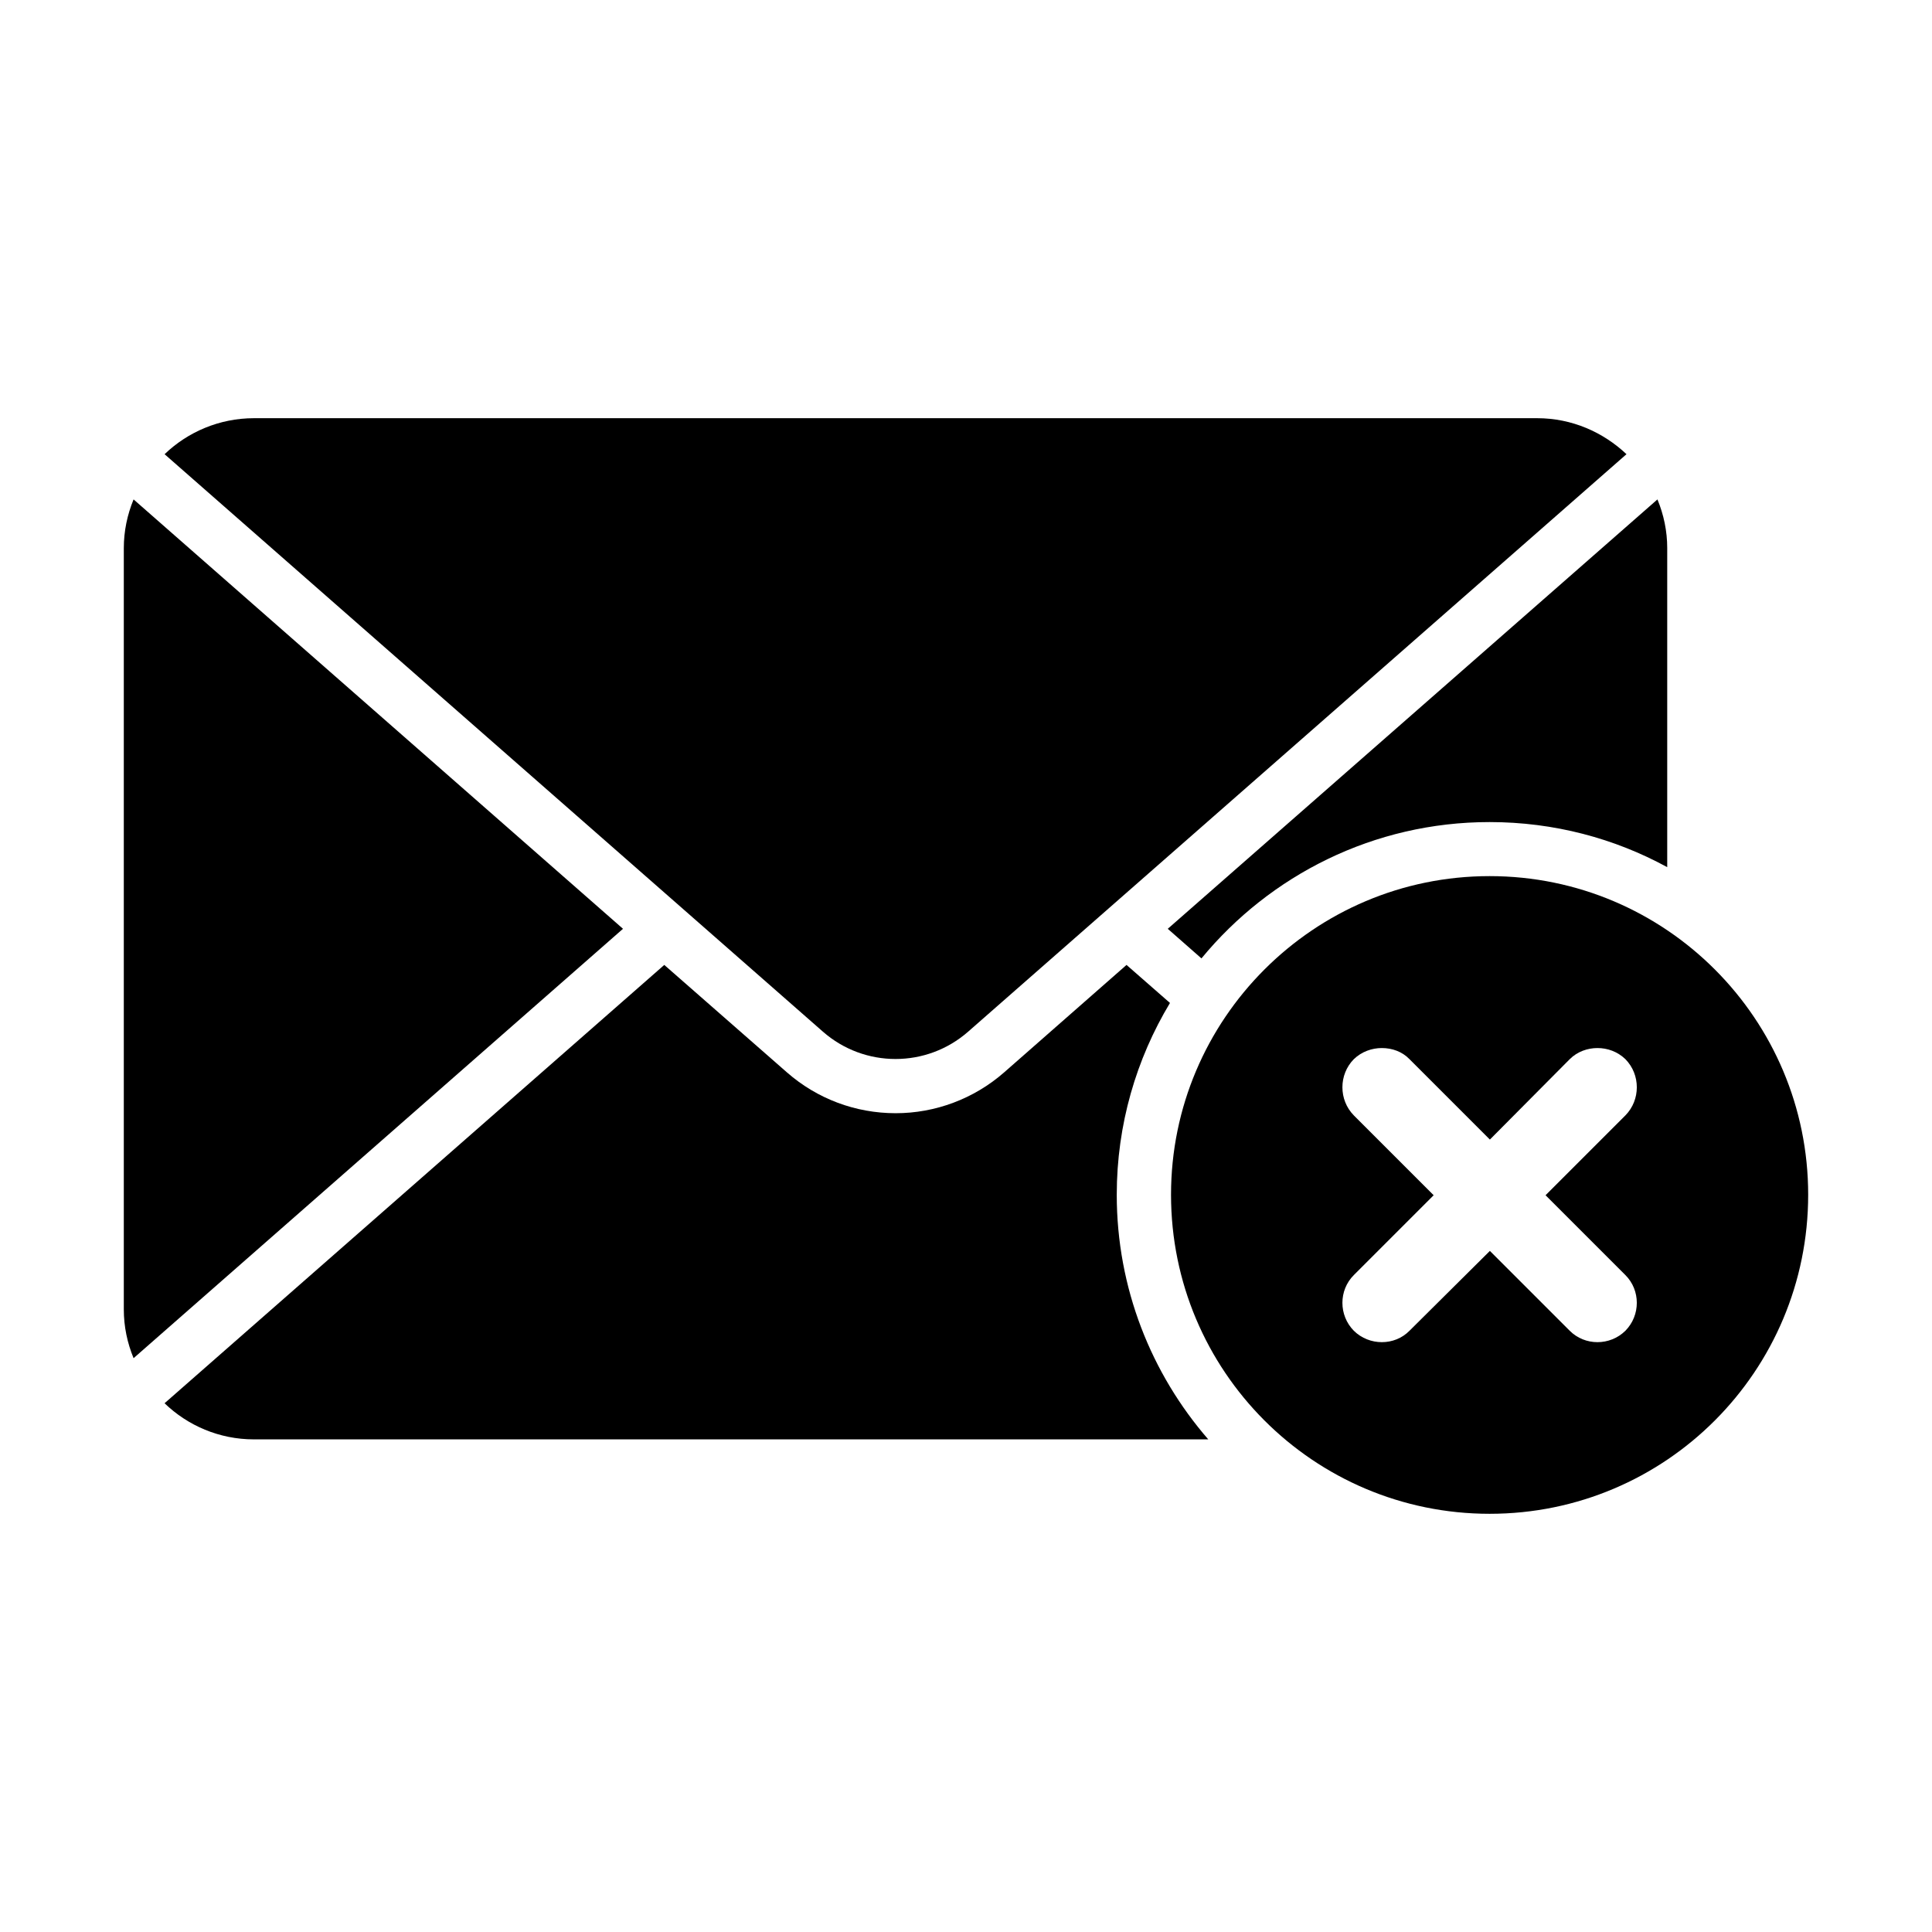
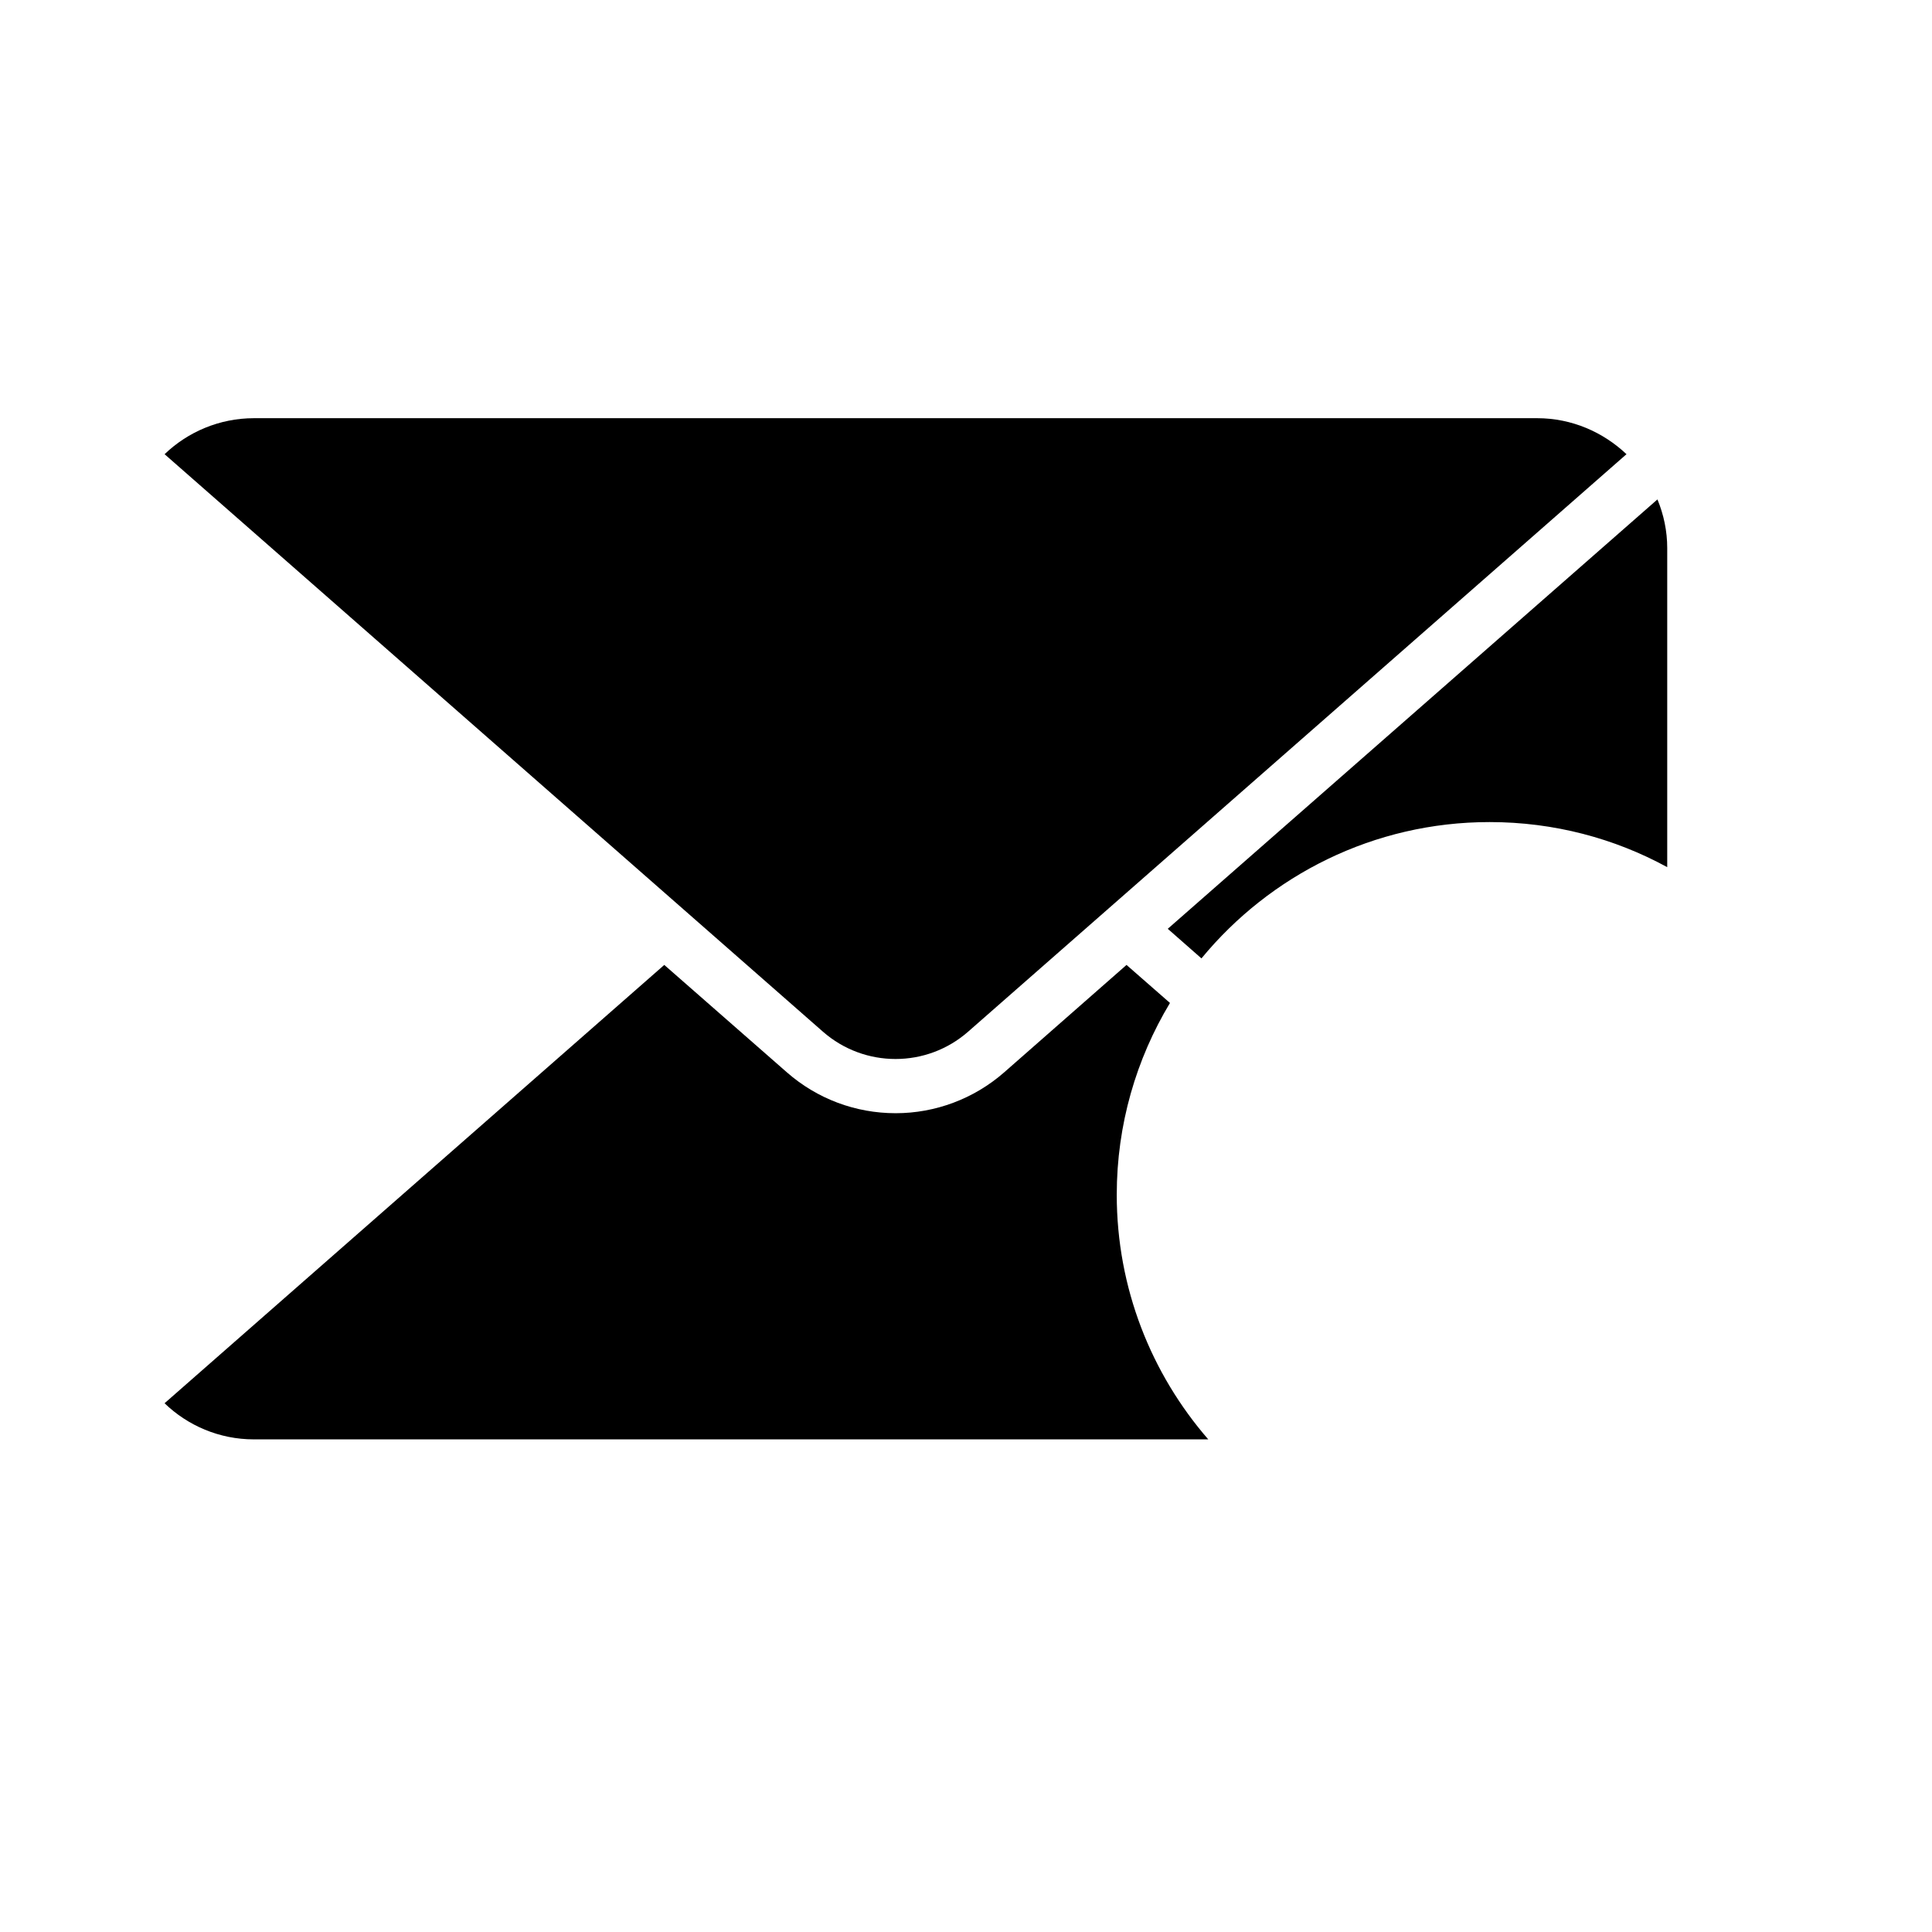
<svg xmlns="http://www.w3.org/2000/svg" fill="#000000" width="800px" height="800px" version="1.1" viewBox="144 144 512 512">
  <g>
-     <path d="m179.4 276.35 129.7 113.79-129.7 113.79c-1.656-4.031-2.59-8.348-2.59-12.953v-201.67c0-4.606 0.934-8.926 2.59-12.957z" />
    <path d="m585.83 289.31v84.496c-13.961-7.629-30.012-11.949-47.07-11.949-30.734 0-58.227 14.105-76.363 36.129l-8.926-7.844 129.77-113.79c1.66 4.031 2.594 8.352 2.594 12.957z" />
    <path d="m464.2 525.45h-252.91c-9.211 0-17.562-3.672-23.68-9.574l132.43-116.16 32.531 28.5c7.988 6.981 18.137 10.797 28.789 10.797 10.508 0 20.727-3.812 28.719-10.797l32.461-28.5 11.516 10.078c-8.926 14.828-14.105 32.242-14.105 50.812-0.004 24.762 9.141 47.434 24.254 64.848z" />
    <path d="m575.03 264.37-174.46 153.03c-11.012 9.66-27.48 9.66-38.492 0l-174.46-153.03c6.094-5.863 14.484-9.543 23.684-9.543h340.06c9.191 0 17.469 3.68 23.68 9.543z" />
-     <path d="m538.76 376.18c-46.637 0-84.426 37.93-84.426 84.426 0 46.711 37.785 84.566 84.426 84.566 46.711 0 84.426-37.859 84.426-84.566 0-46.496-37.715-84.426-84.426-84.426zm35.988 105.73c4.031 4.031 4.031 10.652 0 14.754-4.102 4.031-10.723 4.031-14.754 0l-21.16-21.16-21.305 21.16c-3.957 4.031-10.652 4.031-14.754 0-4.031-4.102-4.031-10.723 0-14.754l21.16-21.16-21.16-21.16c-4.031-4.102-4.031-10.797 0-14.898 2.086-2.016 4.82-2.949 7.414-2.949 2.734 0 5.398 0.938 7.34 2.949l21.305 21.305 21.16-21.305c2.016-2.016 4.75-2.949 7.34-2.949 2.664 0 5.324 0.938 7.414 2.949 4.031 4.102 4.031 10.797 0 14.898l-21.16 21.16z" />
  </g>
</svg>